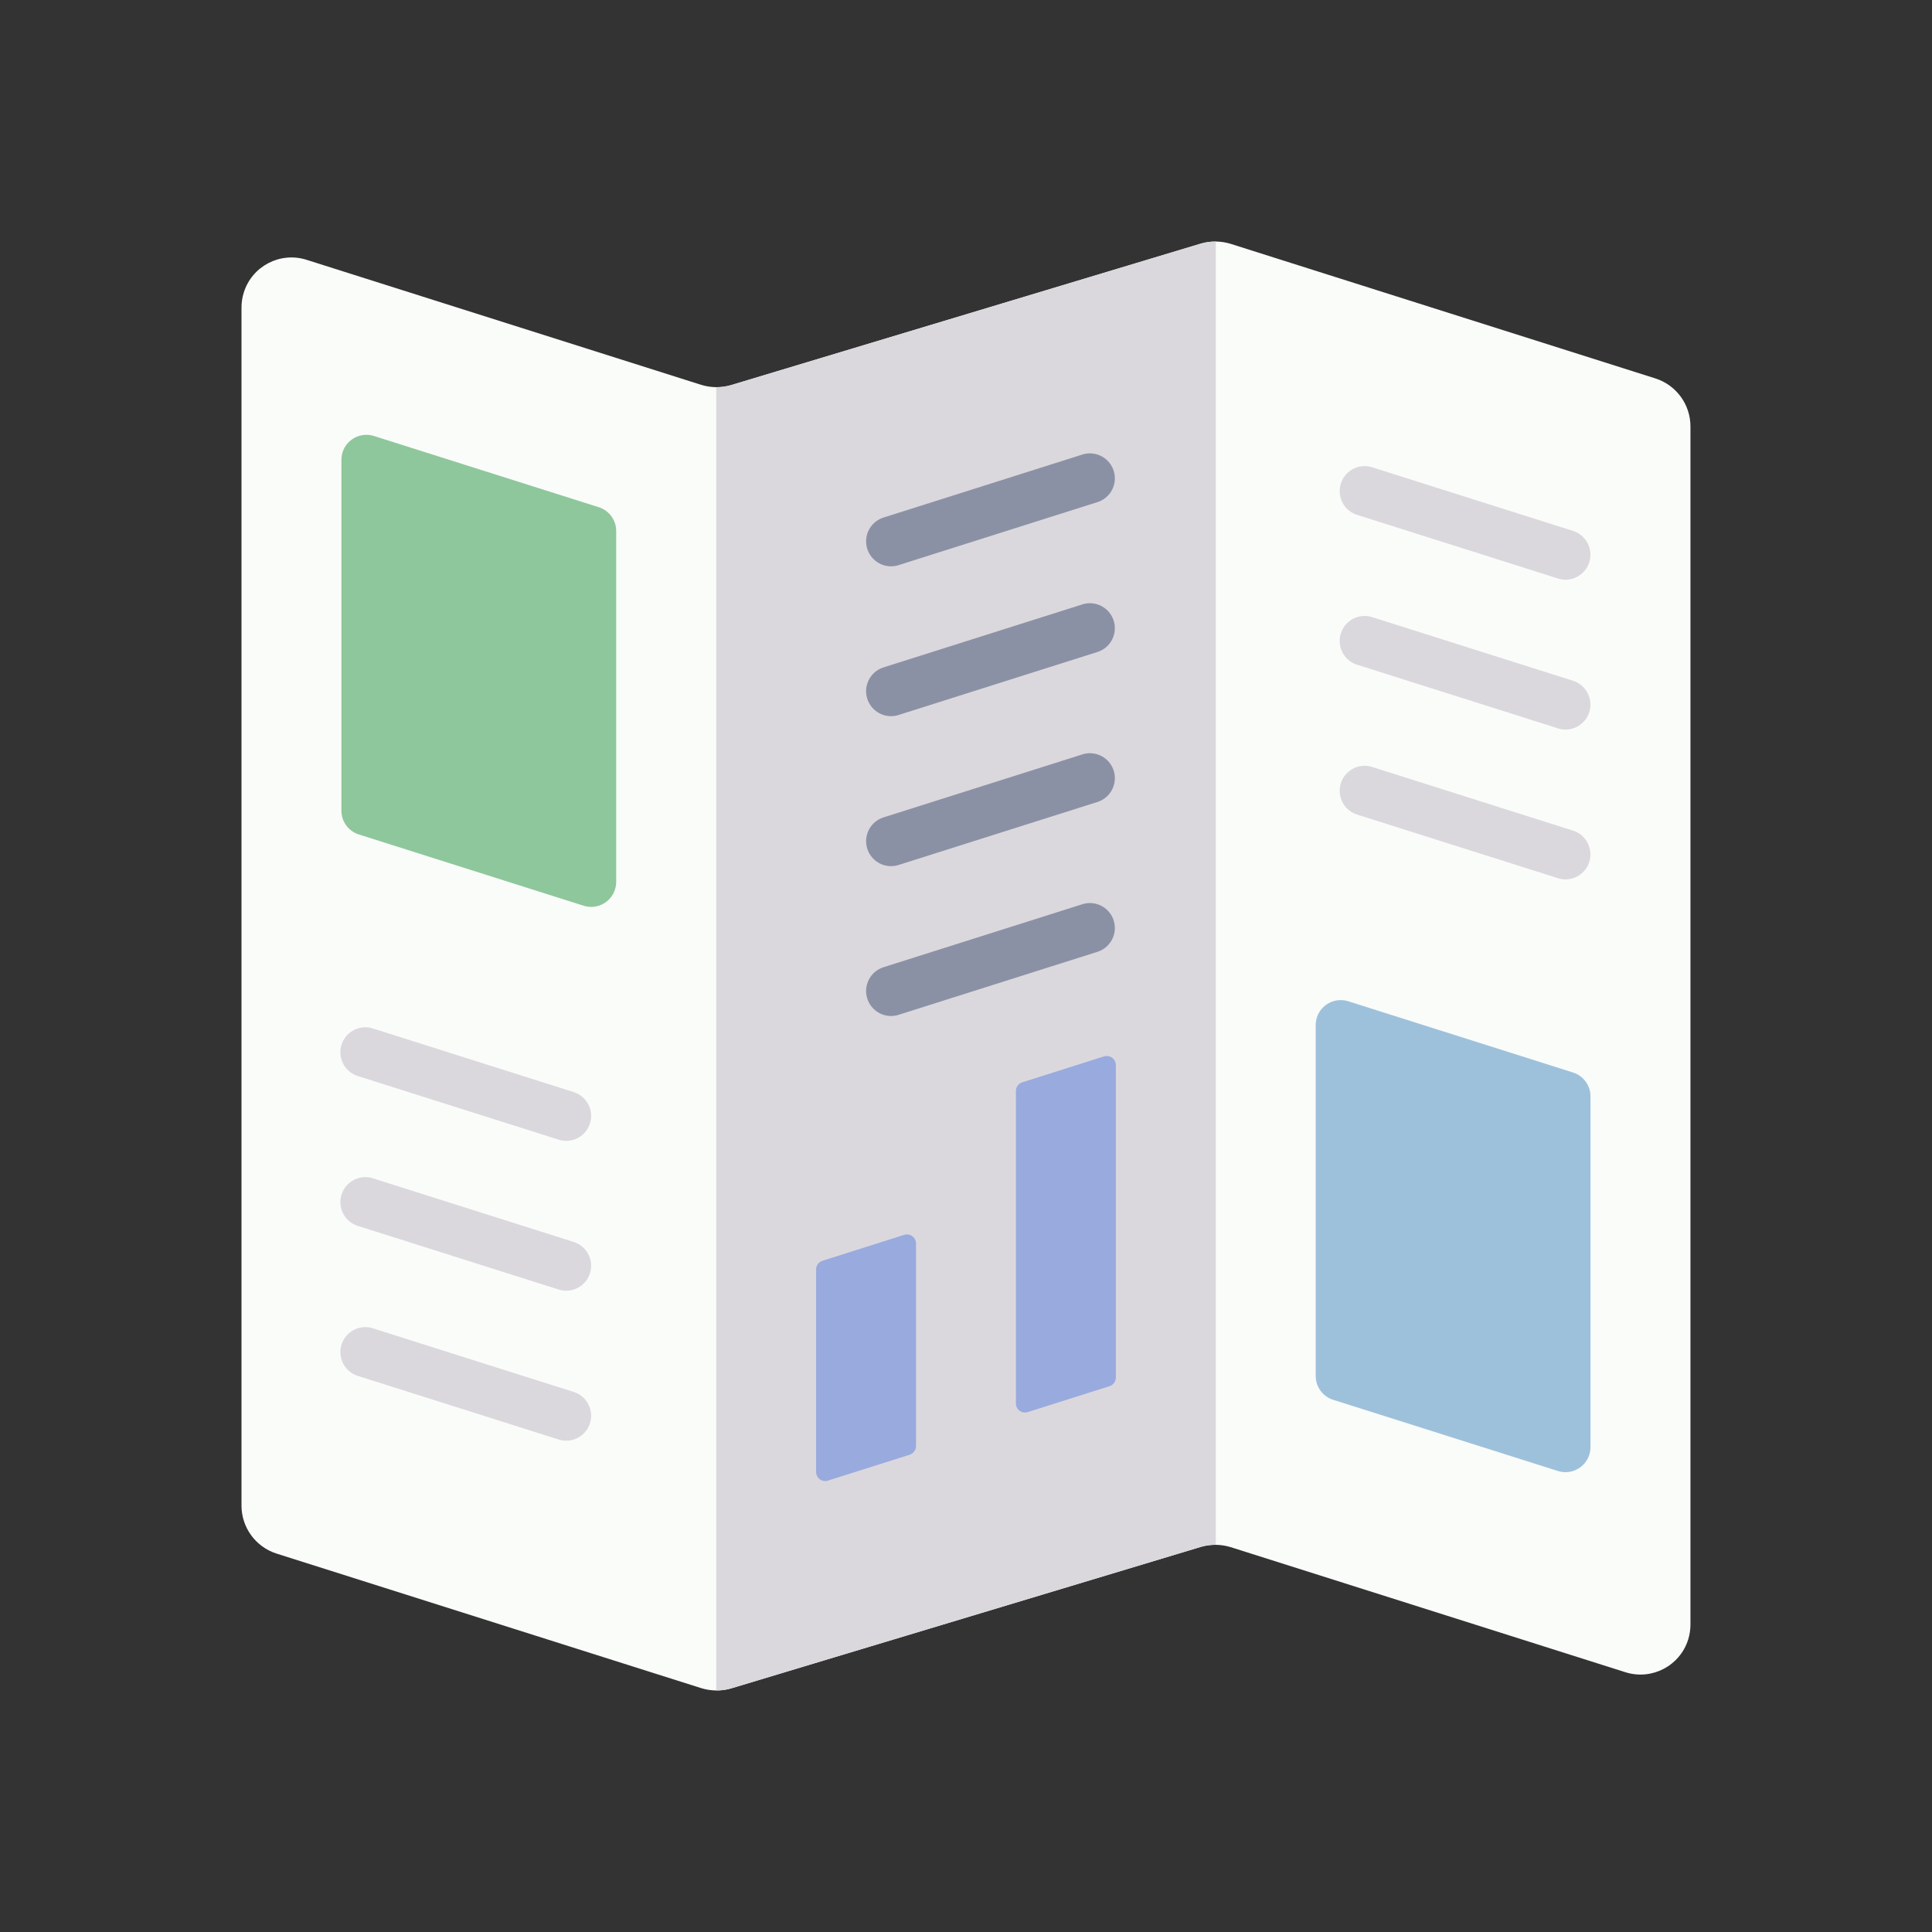
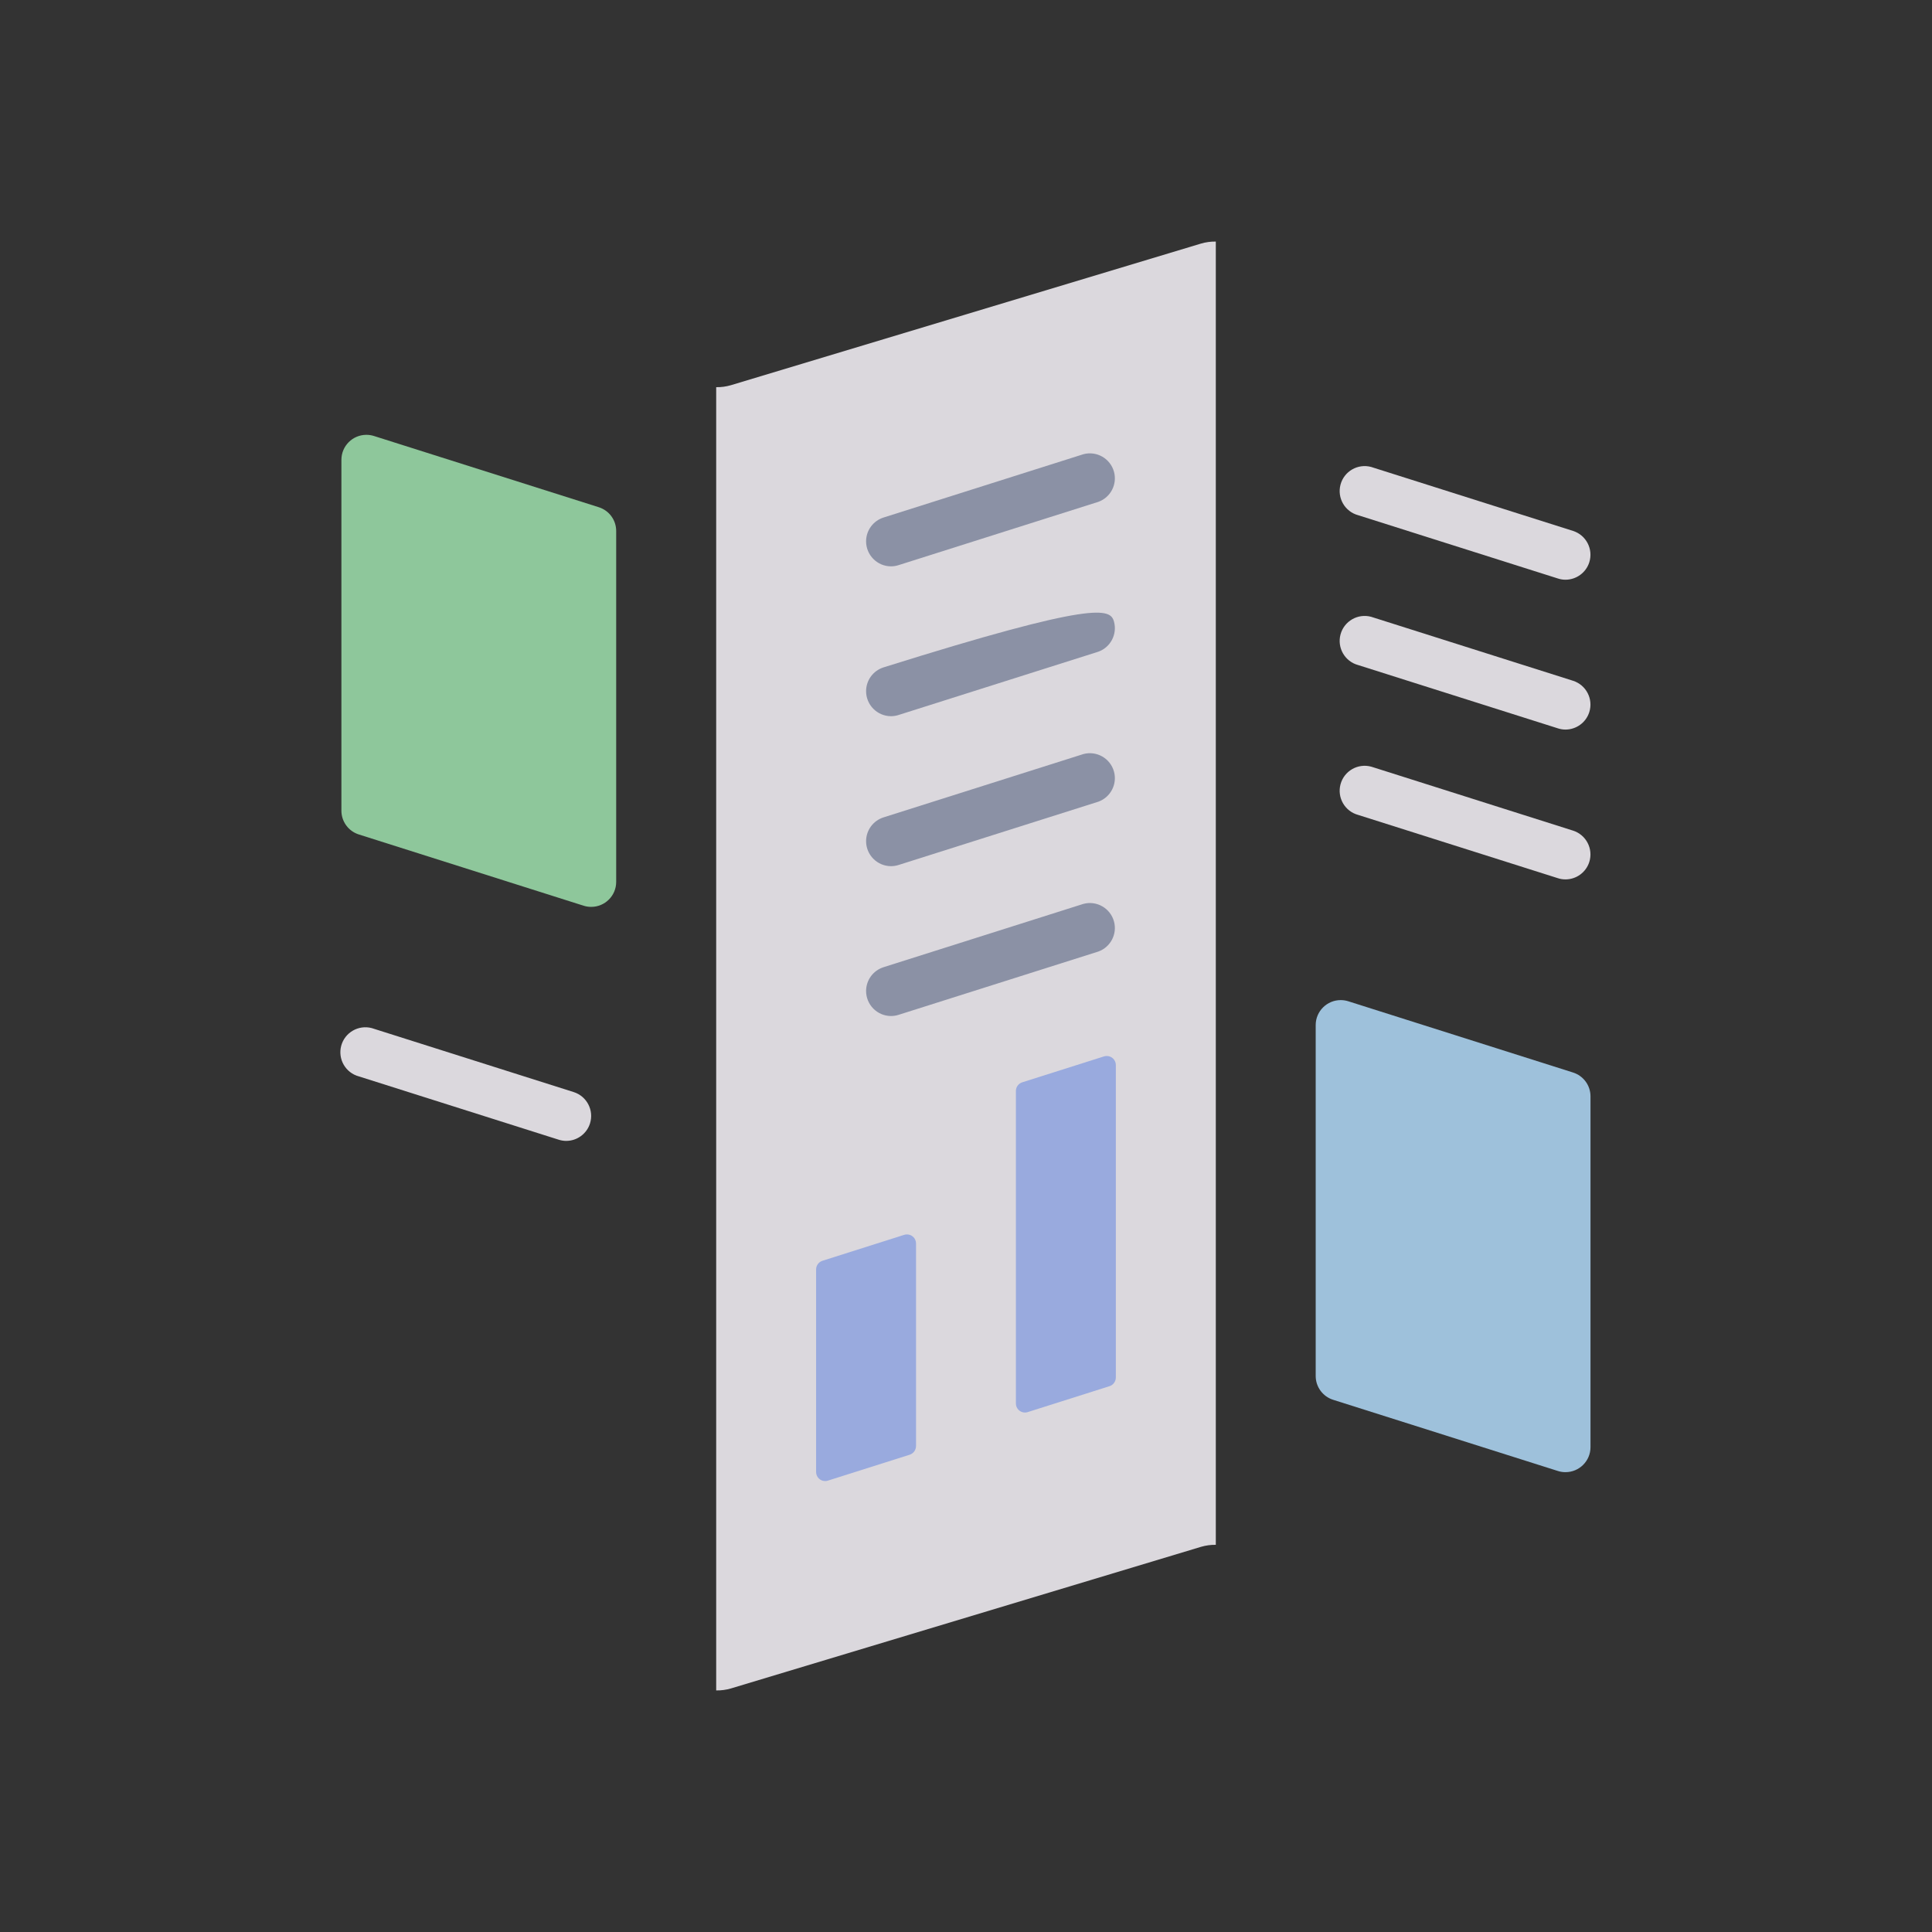
<svg xmlns="http://www.w3.org/2000/svg" width="80" height="80" viewBox="0 0 80 80" fill="none">
  <rect x="0" y="0" width="80" height="80" fill="#333333" stroke="none" />
-   <path d="M68.55 15.671L50.953 10.095C50.555 9.973 50.132 9.971 49.732 10.084L30.264 15.948C29.865 16.062 29.441 16.059 29.043 15.938L12.69 10.757C11.6 10.413 10.438 11.02 10.096 12.109C10.031 12.312 10 12.521 10 12.732V62.344C10 63.25 10.585 64.052 11.449 64.33L29.044 69.905C29.442 70.026 29.865 70.029 30.265 69.916L49.733 64.051C50.132 63.937 50.556 63.941 50.954 64.062L67.308 69.244C68.398 69.588 69.56 68.981 69.903 67.892C69.966 67.69 69.998 67.479 69.998 67.269V17.657C69.998 16.751 69.413 15.948 68.55 15.671Z" fill="#FAFCFA" />
  <path d="M50.344 10.001V63.968C50.138 63.964 49.932 63.992 49.734 64.05L30.266 69.915C30.068 69.973 29.862 70.001 29.656 69.997V16.032C29.862 16.036 30.068 16.008 30.266 15.95L49.734 10.085C49.932 10.027 50.138 9.999 50.344 10.003V10.001Z" fill="#DBD8DD" />
  <path d="M14.137 33.569V19.039C14.137 18.468 14.601 18.005 15.172 18.005C15.277 18.005 15.382 18.021 15.481 18.052L24.791 21.002C25.223 21.137 25.515 21.536 25.515 21.988V36.518C25.515 37.089 25.05 37.552 24.48 37.552C24.374 37.552 24.27 37.536 24.17 37.505L14.86 34.554C14.43 34.419 14.137 34.02 14.137 33.569Z" fill="#8EC79B" />
  <path d="M65.859 45.395V59.925C65.859 60.496 65.394 60.959 64.823 60.959C64.718 60.959 64.614 60.944 64.514 60.912L55.204 57.963C54.773 57.827 54.48 57.428 54.48 56.976V42.446C54.48 41.875 54.945 41.412 55.516 41.412C55.621 41.412 55.725 41.428 55.825 41.459L65.135 44.41C65.565 44.546 65.859 44.944 65.859 45.395Z" fill="#9EC1DB" />
  <path d="M37.931 59.877V51.49C37.931 51.282 37.763 51.113 37.554 51.115C37.517 51.115 37.478 51.121 37.442 51.132L34.056 52.206C33.9 52.255 33.793 52.401 33.793 52.565V60.952C33.793 61.159 33.96 61.328 34.168 61.328C34.206 61.328 34.245 61.322 34.283 61.309L37.667 60.237C37.824 60.187 37.93 60.041 37.93 59.877H37.931Z" fill="#99AADE" />
  <path d="M46.205 57.04V44.102C46.205 43.894 46.036 43.725 45.828 43.726C45.79 43.726 45.752 43.732 45.715 43.743L42.33 44.816C42.173 44.866 42.066 45.011 42.066 45.175V58.114C42.066 58.322 42.234 58.49 42.441 58.49C42.48 58.49 42.519 58.484 42.556 58.472L45.941 57.399C46.097 57.349 46.204 57.204 46.204 57.04H46.205Z" fill="#99AADE" />
  <path d="M23.447 47.242C23.341 47.242 23.237 47.225 23.136 47.193L14.86 44.571C14.309 44.423 13.981 43.856 14.129 43.303C14.277 42.752 14.845 42.425 15.397 42.572C15.425 42.58 15.453 42.588 15.481 42.599L23.757 45.221C24.301 45.395 24.602 45.976 24.43 46.521C24.294 46.949 23.896 47.241 23.447 47.242Z" fill="#DBD8DD" />
-   <path d="M23.447 53.447C23.341 53.447 23.237 53.43 23.136 53.398L14.86 50.776C14.309 50.628 13.981 50.061 14.129 49.508C14.277 48.957 14.845 48.629 15.397 48.777C15.425 48.785 15.453 48.793 15.481 48.804L23.757 51.426C24.301 51.599 24.602 52.181 24.43 52.725C24.294 53.153 23.896 53.446 23.447 53.447Z" fill="#DBD8DD" />
-   <path d="M23.447 59.657C23.341 59.657 23.237 59.641 23.136 59.609L14.86 56.987C14.309 56.839 13.981 56.272 14.129 55.719C14.277 55.167 14.845 54.84 15.397 54.988C15.425 54.995 15.453 55.004 15.481 55.015L23.757 57.637C24.301 57.81 24.602 58.392 24.43 58.936C24.294 59.364 23.896 59.656 23.447 59.657Z" fill="#DBD8DD" />
  <path d="M64.825 36.414C64.72 36.414 64.616 36.399 64.515 36.366L56.239 33.744C55.688 33.596 55.36 33.029 55.508 32.476C55.656 31.924 56.223 31.597 56.776 31.745C56.804 31.752 56.832 31.761 56.86 31.771L65.136 34.394C65.68 34.567 65.981 35.149 65.809 35.693C65.673 36.121 65.275 36.413 64.825 36.414Z" fill="#DBD8DD" />
  <path d="M64.825 30.21C64.72 30.21 64.616 30.194 64.515 30.161L56.239 27.539C55.688 27.391 55.36 26.824 55.508 26.271C55.656 25.72 56.223 25.392 56.776 25.54C56.804 25.547 56.832 25.556 56.86 25.567L65.136 28.189C65.68 28.362 65.981 28.944 65.809 29.488C65.673 29.916 65.275 30.208 64.825 30.21Z" fill="#DBD8DD" />
  <path d="M64.825 24.005C64.72 24.005 64.616 23.989 64.515 23.956L56.239 21.334C55.688 21.186 55.36 20.619 55.508 20.066C55.656 19.515 56.223 19.187 56.776 19.335C56.804 19.343 56.832 19.351 56.86 19.362L65.136 21.984C65.68 22.157 65.981 22.739 65.809 23.284C65.673 23.711 65.275 24.003 64.825 24.005Z" fill="#DBD8DD" />
  <path d="M36.895 23.451C36.324 23.45 35.862 22.984 35.863 22.413C35.864 21.963 36.155 21.567 36.585 21.43L44.861 18.808C45.412 18.66 45.979 18.986 46.129 19.539C46.268 20.058 45.987 20.597 45.481 20.78L37.205 23.402C37.105 23.434 37 23.451 36.895 23.451Z" fill="#8B91A5" />
-   <path d="M36.895 29.656C36.324 29.654 35.862 29.189 35.863 28.618C35.864 28.168 36.155 27.772 36.585 27.635L44.861 25.013C45.412 24.865 45.979 25.191 46.129 25.744C46.268 26.263 45.987 26.802 45.481 26.985L37.205 29.607C37.105 29.639 37 29.656 36.895 29.656Z" fill="#8B91A5" />
+   <path d="M36.895 29.656C36.324 29.654 35.862 29.189 35.863 28.618C35.864 28.168 36.155 27.772 36.585 27.635C45.412 24.865 45.979 25.191 46.129 25.744C46.268 26.263 45.987 26.802 45.481 26.985L37.205 29.607C37.105 29.639 37 29.656 36.895 29.656Z" fill="#8B91A5" />
  <path d="M36.895 35.866C36.324 35.865 35.862 35.4 35.863 34.829C35.864 34.379 36.155 33.983 36.585 33.846L44.861 31.224C45.412 31.076 45.979 31.402 46.129 31.954C46.268 32.473 45.987 33.013 45.481 33.196L37.205 35.818C37.105 35.849 37 35.866 36.895 35.866Z" fill="#8B91A5" />
  <path d="M36.895 42.071C36.324 42.07 35.862 41.604 35.863 41.033C35.864 40.584 36.155 40.187 36.585 40.05L44.861 37.428C45.412 37.28 45.979 37.606 46.129 38.159C46.268 38.678 45.987 39.217 45.481 39.401L37.205 42.023C37.105 42.054 37 42.071 36.895 42.071Z" fill="#8B91A5" />
</svg>